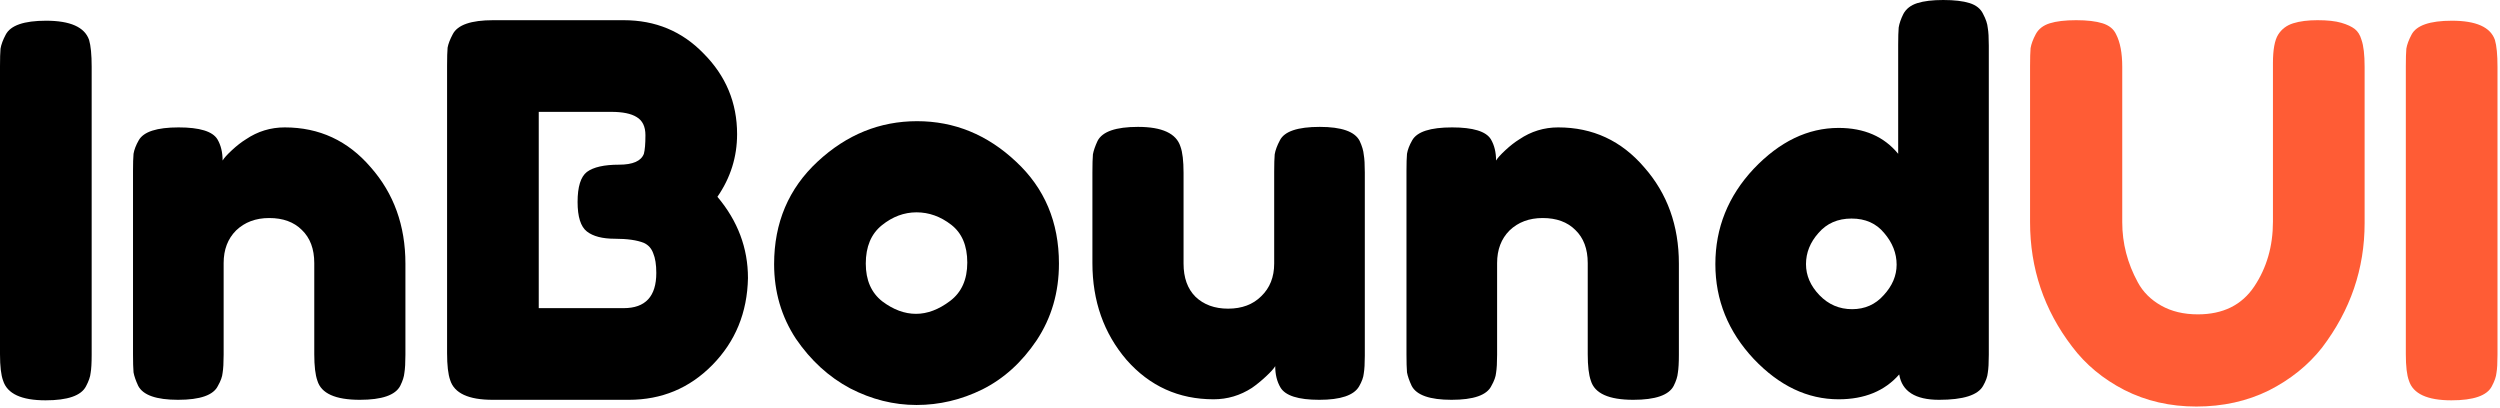
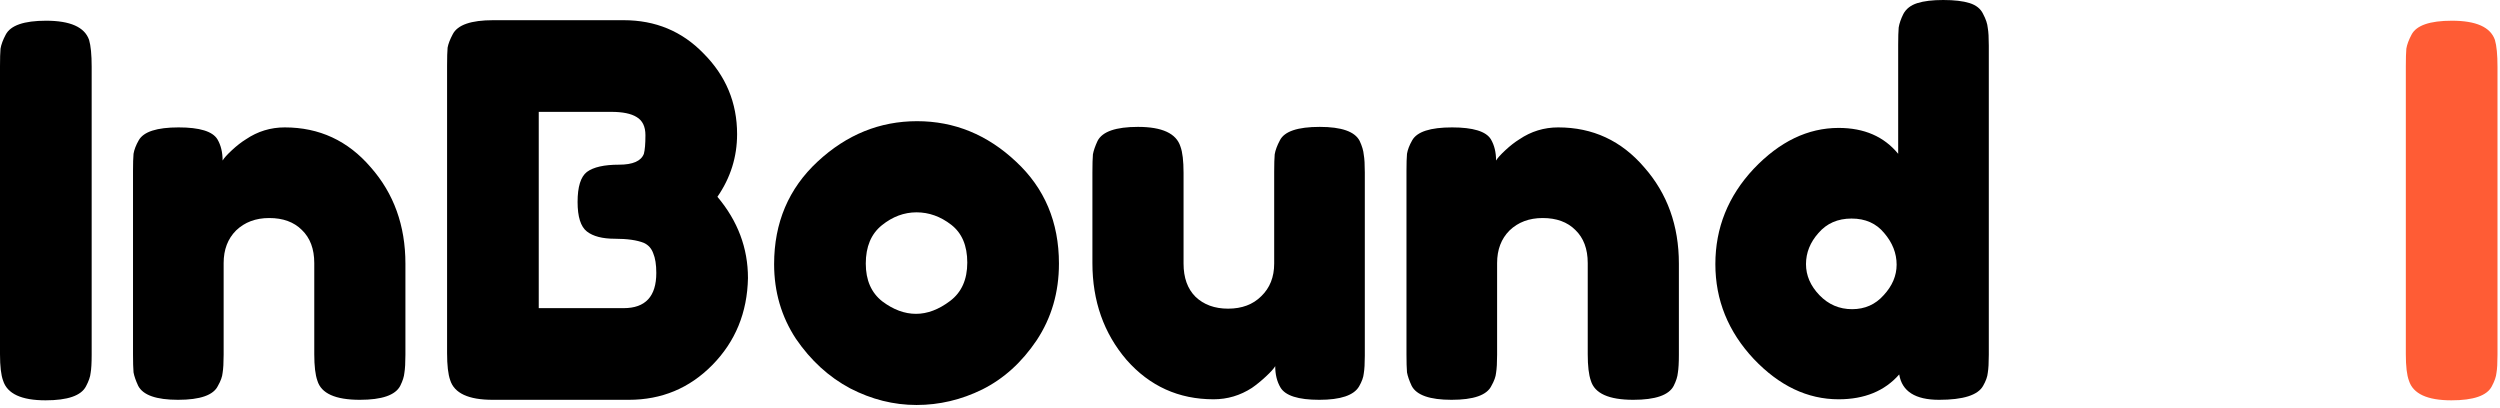
<svg xmlns="http://www.w3.org/2000/svg" width="699" height="114" viewBox="0 0 699 114" fill="none">
  <path d="M0 18.534C0 16.314 0.048 14.673 0.145 13.611C0.338 12.453 0.821 11.15 1.593 9.702C2.944 7.095 6.709 5.792 12.887 5.792C19.645 5.792 23.651 7.578 24.906 11.15C25.388 12.791 25.63 15.3 25.63 18.679V99.188C25.63 101.505 25.533 103.194 25.34 104.256C25.244 105.318 24.809 106.573 24.037 108.021C22.685 110.627 18.921 111.93 12.742 111.93C5.985 111.93 2.027 110.096 0.869 106.428C0.29 104.883 0 102.422 0 99.043V18.534Z" fill="black" />
  <path d="M79.616 35.621C89.27 35.621 97.282 39.337 103.653 46.77C110.121 54.107 113.355 63.084 113.355 73.703V99.188C113.355 101.408 113.258 103.098 113.065 104.256C112.969 105.318 112.582 106.525 111.907 107.876C110.555 110.482 106.79 111.786 100.612 111.786C93.758 111.786 89.8 110 88.739 106.428C88.159 104.787 87.87 102.325 87.87 99.043V73.558C87.87 69.6 86.712 66.511 84.395 64.291C82.174 62.071 79.134 60.961 75.272 60.961C71.507 60.961 68.418 62.119 66.005 64.436C63.688 66.753 62.53 69.794 62.53 73.558V99.188C62.53 101.408 62.433 103.098 62.24 104.256C62.144 105.318 61.709 106.525 60.937 107.876C59.682 110.482 55.966 111.786 49.787 111.786C43.706 111.786 39.989 110.482 38.638 107.876C37.962 106.428 37.528 105.173 37.335 104.111C37.238 102.953 37.19 101.263 37.19 99.043V47.784C37.19 45.66 37.238 44.068 37.335 43.006C37.528 41.847 38.01 40.592 38.783 39.241C40.134 36.828 43.851 35.621 49.932 35.621C55.821 35.621 59.441 36.731 60.792 38.951C61.758 40.592 62.24 42.571 62.24 44.888C62.626 44.212 63.495 43.247 64.847 41.992C66.198 40.737 67.501 39.724 68.756 38.951C72.038 36.731 75.658 35.621 79.616 35.621Z" fill="black" />
  <path d="M200.589 55.024C206.284 61.781 209.132 69.359 209.132 77.758C208.939 87.411 205.608 95.52 199.141 102.084C192.77 108.552 184.999 111.786 175.828 111.786H137.746C130.988 111.786 127.03 109.951 125.872 106.283C125.293 104.642 125.003 102.132 125.003 98.754V18.39C125.003 16.073 125.051 14.383 125.148 13.322C125.341 12.26 125.824 11.005 126.596 9.557C127.947 6.95 131.712 5.647 137.89 5.647H174.38C183.261 5.647 190.694 8.736 196.679 14.914C202.954 21.189 206.091 28.719 206.091 37.503C206.091 43.874 204.257 49.715 200.589 55.024ZM183.502 76.31C183.502 73.993 183.213 72.159 182.634 70.807C182.151 69.456 181.282 68.49 180.027 67.911C178.096 67.139 175.394 66.753 171.918 66.753C168.443 66.753 165.837 66.077 164.099 64.726C162.362 63.374 161.493 60.623 161.493 56.472C161.493 52.224 162.362 49.425 164.099 48.074C165.933 46.722 168.926 46.046 173.077 46.046C176.938 46.046 179.255 45.033 180.027 43.006C180.317 41.944 180.462 40.206 180.462 37.793C180.462 35.38 179.641 33.69 178 32.725C176.455 31.759 174.09 31.277 170.905 31.277H150.633V86.156H174.38C180.462 86.156 183.502 82.874 183.502 76.31Z" fill="black" />
  <path d="M216.442 73.848C216.442 62.264 220.496 52.707 228.605 45.178C236.714 37.648 245.981 33.883 256.407 33.883C266.832 33.883 276.051 37.648 284.064 45.178C292.076 52.611 296.082 62.119 296.082 73.703C296.082 81.716 294.007 88.859 289.856 95.134C285.705 101.312 280.637 105.897 274.652 108.89C268.763 111.786 262.633 113.234 256.262 113.234C249.891 113.234 243.713 111.689 237.728 108.6C231.743 105.414 226.675 100.781 222.524 94.699C218.469 88.521 216.442 81.571 216.442 73.848ZM246.705 84.274C249.794 86.59 252.932 87.749 256.117 87.749C259.303 87.749 262.488 86.542 265.674 84.129C268.86 81.716 270.452 78.144 270.452 73.414C270.452 68.683 268.956 65.16 265.964 62.843C262.971 60.526 259.737 59.368 256.262 59.368C252.787 59.368 249.553 60.575 246.56 62.988C243.568 65.401 242.072 68.973 242.072 73.703C242.072 78.337 243.616 81.86 246.705 84.274Z" fill="black" />
  <path d="M339.321 111.641C329.571 111.641 321.462 107.973 314.994 100.636C308.623 93.203 305.438 84.177 305.438 73.558V48.218C305.438 45.902 305.486 44.212 305.582 43.15C305.775 42.089 306.21 40.834 306.885 39.386C308.237 36.779 312.002 35.476 318.18 35.476C324.937 35.476 328.895 37.31 330.053 40.978C330.633 42.523 330.922 44.984 330.922 48.363V73.703C330.922 77.661 332.032 80.75 334.253 82.97C336.57 85.191 339.61 86.301 343.375 86.301C347.236 86.301 350.326 85.142 352.642 82.826C355.056 80.509 356.262 77.468 356.262 73.703V48.074C356.262 45.853 356.311 44.212 356.407 43.15C356.6 41.992 357.083 40.689 357.855 39.241C359.11 36.731 362.827 35.476 369.005 35.476C375.086 35.476 378.803 36.779 380.154 39.386C380.83 40.834 381.216 42.137 381.313 43.295C381.506 44.357 381.602 45.998 381.602 48.218V99.478C381.602 101.601 381.506 103.242 381.313 104.401C381.216 105.463 380.782 106.669 380.009 108.021C378.561 110.531 374.845 111.786 368.86 111.786C362.971 111.786 359.351 110.627 358 108.31C357.035 106.669 356.552 104.69 356.552 102.374C356.166 103.049 355.297 104.015 353.945 105.27C352.594 106.525 351.291 107.586 350.036 108.455C346.754 110.579 343.182 111.641 339.321 111.641Z" fill="black" />
  <path d="M435.677 35.621C445.331 35.621 453.343 39.337 459.714 46.77C466.182 54.107 469.416 63.084 469.416 73.703V99.188C469.416 101.408 469.319 103.098 469.126 104.256C469.029 105.318 468.643 106.525 467.968 107.876C466.616 110.482 462.851 111.786 456.673 111.786C449.819 111.786 445.861 110 444.8 106.428C444.22 104.787 443.931 102.325 443.931 99.043V73.558C443.931 69.6 442.772 66.511 440.456 64.291C438.235 62.071 435.195 60.961 431.333 60.961C427.568 60.961 424.479 62.119 422.066 64.436C419.749 66.753 418.591 69.794 418.591 73.558V99.188C418.591 101.408 418.494 103.098 418.301 104.256C418.205 105.318 417.77 106.525 416.998 107.876C415.743 110.482 412.027 111.786 405.848 111.786C399.767 111.786 396.05 110.482 394.699 107.876C394.023 106.428 393.589 105.173 393.396 104.111C393.299 102.953 393.251 101.263 393.251 99.043V47.784C393.251 45.66 393.299 44.068 393.396 43.006C393.589 41.847 394.071 40.592 394.844 39.241C396.195 36.828 399.912 35.621 405.993 35.621C411.882 35.621 415.502 36.731 416.853 38.951C417.819 40.592 418.301 42.571 418.301 44.888C418.687 44.212 419.556 43.247 420.908 41.992C422.259 40.737 423.562 39.724 424.817 38.951C428.099 36.731 431.719 35.621 435.677 35.621Z" fill="black" />
  <path d="M532.178 3.91C532.951 2.462 534.254 1.448 536.088 0.869C537.922 0.29 540.336 0 543.328 0C546.417 0 548.879 0.29 550.713 0.869C552.547 1.448 553.802 2.462 554.478 3.91C555.25 5.358 555.684 6.661 555.781 7.819C555.974 8.881 556.07 10.522 556.07 12.742V99.188C556.07 101.408 555.974 103.098 555.781 104.256C555.684 105.318 555.25 106.525 554.478 107.876C553.03 110.482 548.927 111.786 542.17 111.786C535.509 111.786 531.792 109.421 531.02 104.69C526.966 109.324 521.318 111.641 514.078 111.641C505.39 111.641 497.475 107.876 490.331 100.346C483.188 92.72 479.616 83.888 479.616 73.848C479.616 63.712 483.188 54.831 490.331 47.205C497.571 39.579 505.487 35.766 514.078 35.766C521.222 35.766 526.773 38.179 530.73 43.006V12.598C530.73 10.377 530.779 8.736 530.875 7.674C531.068 6.516 531.503 5.261 532.178 3.91ZM508.721 82.536C511.231 85.142 514.272 86.446 517.843 86.446C521.415 86.446 524.359 85.142 526.676 82.536C529.089 79.93 530.296 77.082 530.296 73.993C530.296 70.807 529.138 67.863 526.821 65.16C524.601 62.457 521.56 61.106 517.698 61.106C513.837 61.106 510.748 62.457 508.431 65.16C506.114 67.766 504.956 70.662 504.956 73.848C504.956 77.034 506.211 79.93 508.721 82.536Z" fill="black" />
-   <path d="M636.964 9.702C637.929 8.157 639.329 7.095 641.163 6.516C642.997 5.937 645.266 5.647 647.969 5.647C650.768 5.647 652.988 5.889 654.63 6.371C656.271 6.854 657.526 7.433 658.394 8.109C659.263 8.785 659.891 9.798 660.277 11.15C660.856 12.791 661.146 15.3 661.146 18.679V62.409C661.146 75.151 657.188 86.735 649.272 97.161C645.411 102.084 640.439 106.09 634.358 109.179C628.276 112.172 621.519 113.668 614.086 113.668C606.749 113.668 600.04 112.123 593.958 109.034C587.973 105.945 583.098 101.891 579.334 96.871C571.514 86.639 567.605 75.055 567.605 62.119V18.534C567.605 16.218 567.653 14.528 567.75 13.466C567.943 12.308 568.425 11.005 569.198 9.557C569.97 8.109 571.273 7.095 573.107 6.516C574.941 5.937 577.403 5.647 580.492 5.647C583.581 5.647 586.043 5.937 587.877 6.516C589.711 7.095 590.966 8.109 591.642 9.557C592.8 11.777 593.379 14.818 593.379 18.679V62.119C593.379 68.008 594.827 73.607 597.723 78.916C599.171 81.619 601.343 83.791 604.239 85.432C607.135 87.073 610.562 87.894 614.52 87.894C621.567 87.894 626.828 85.287 630.303 80.074C633.778 74.862 635.516 68.828 635.516 61.974V17.666C635.516 13.901 635.999 11.246 636.964 9.702Z" fill="#FF5C35" />
  <path d="M672.67 18.534C672.67 16.314 672.718 14.673 672.814 13.611C673.007 12.453 673.49 11.15 674.262 9.702C675.614 7.095 679.379 5.792 685.557 5.792C692.314 5.792 696.32 7.578 697.575 11.15C698.058 12.791 698.299 15.3 698.299 18.679V99.188C698.299 101.505 698.203 103.194 698.01 104.256C697.913 105.318 697.479 106.573 696.706 108.021C695.355 110.627 691.59 111.93 685.412 111.93C678.655 111.93 674.697 110.096 673.538 106.428C672.959 104.883 672.67 102.422 672.67 99.043V18.534Z" fill="#FF5C35" />
</svg>